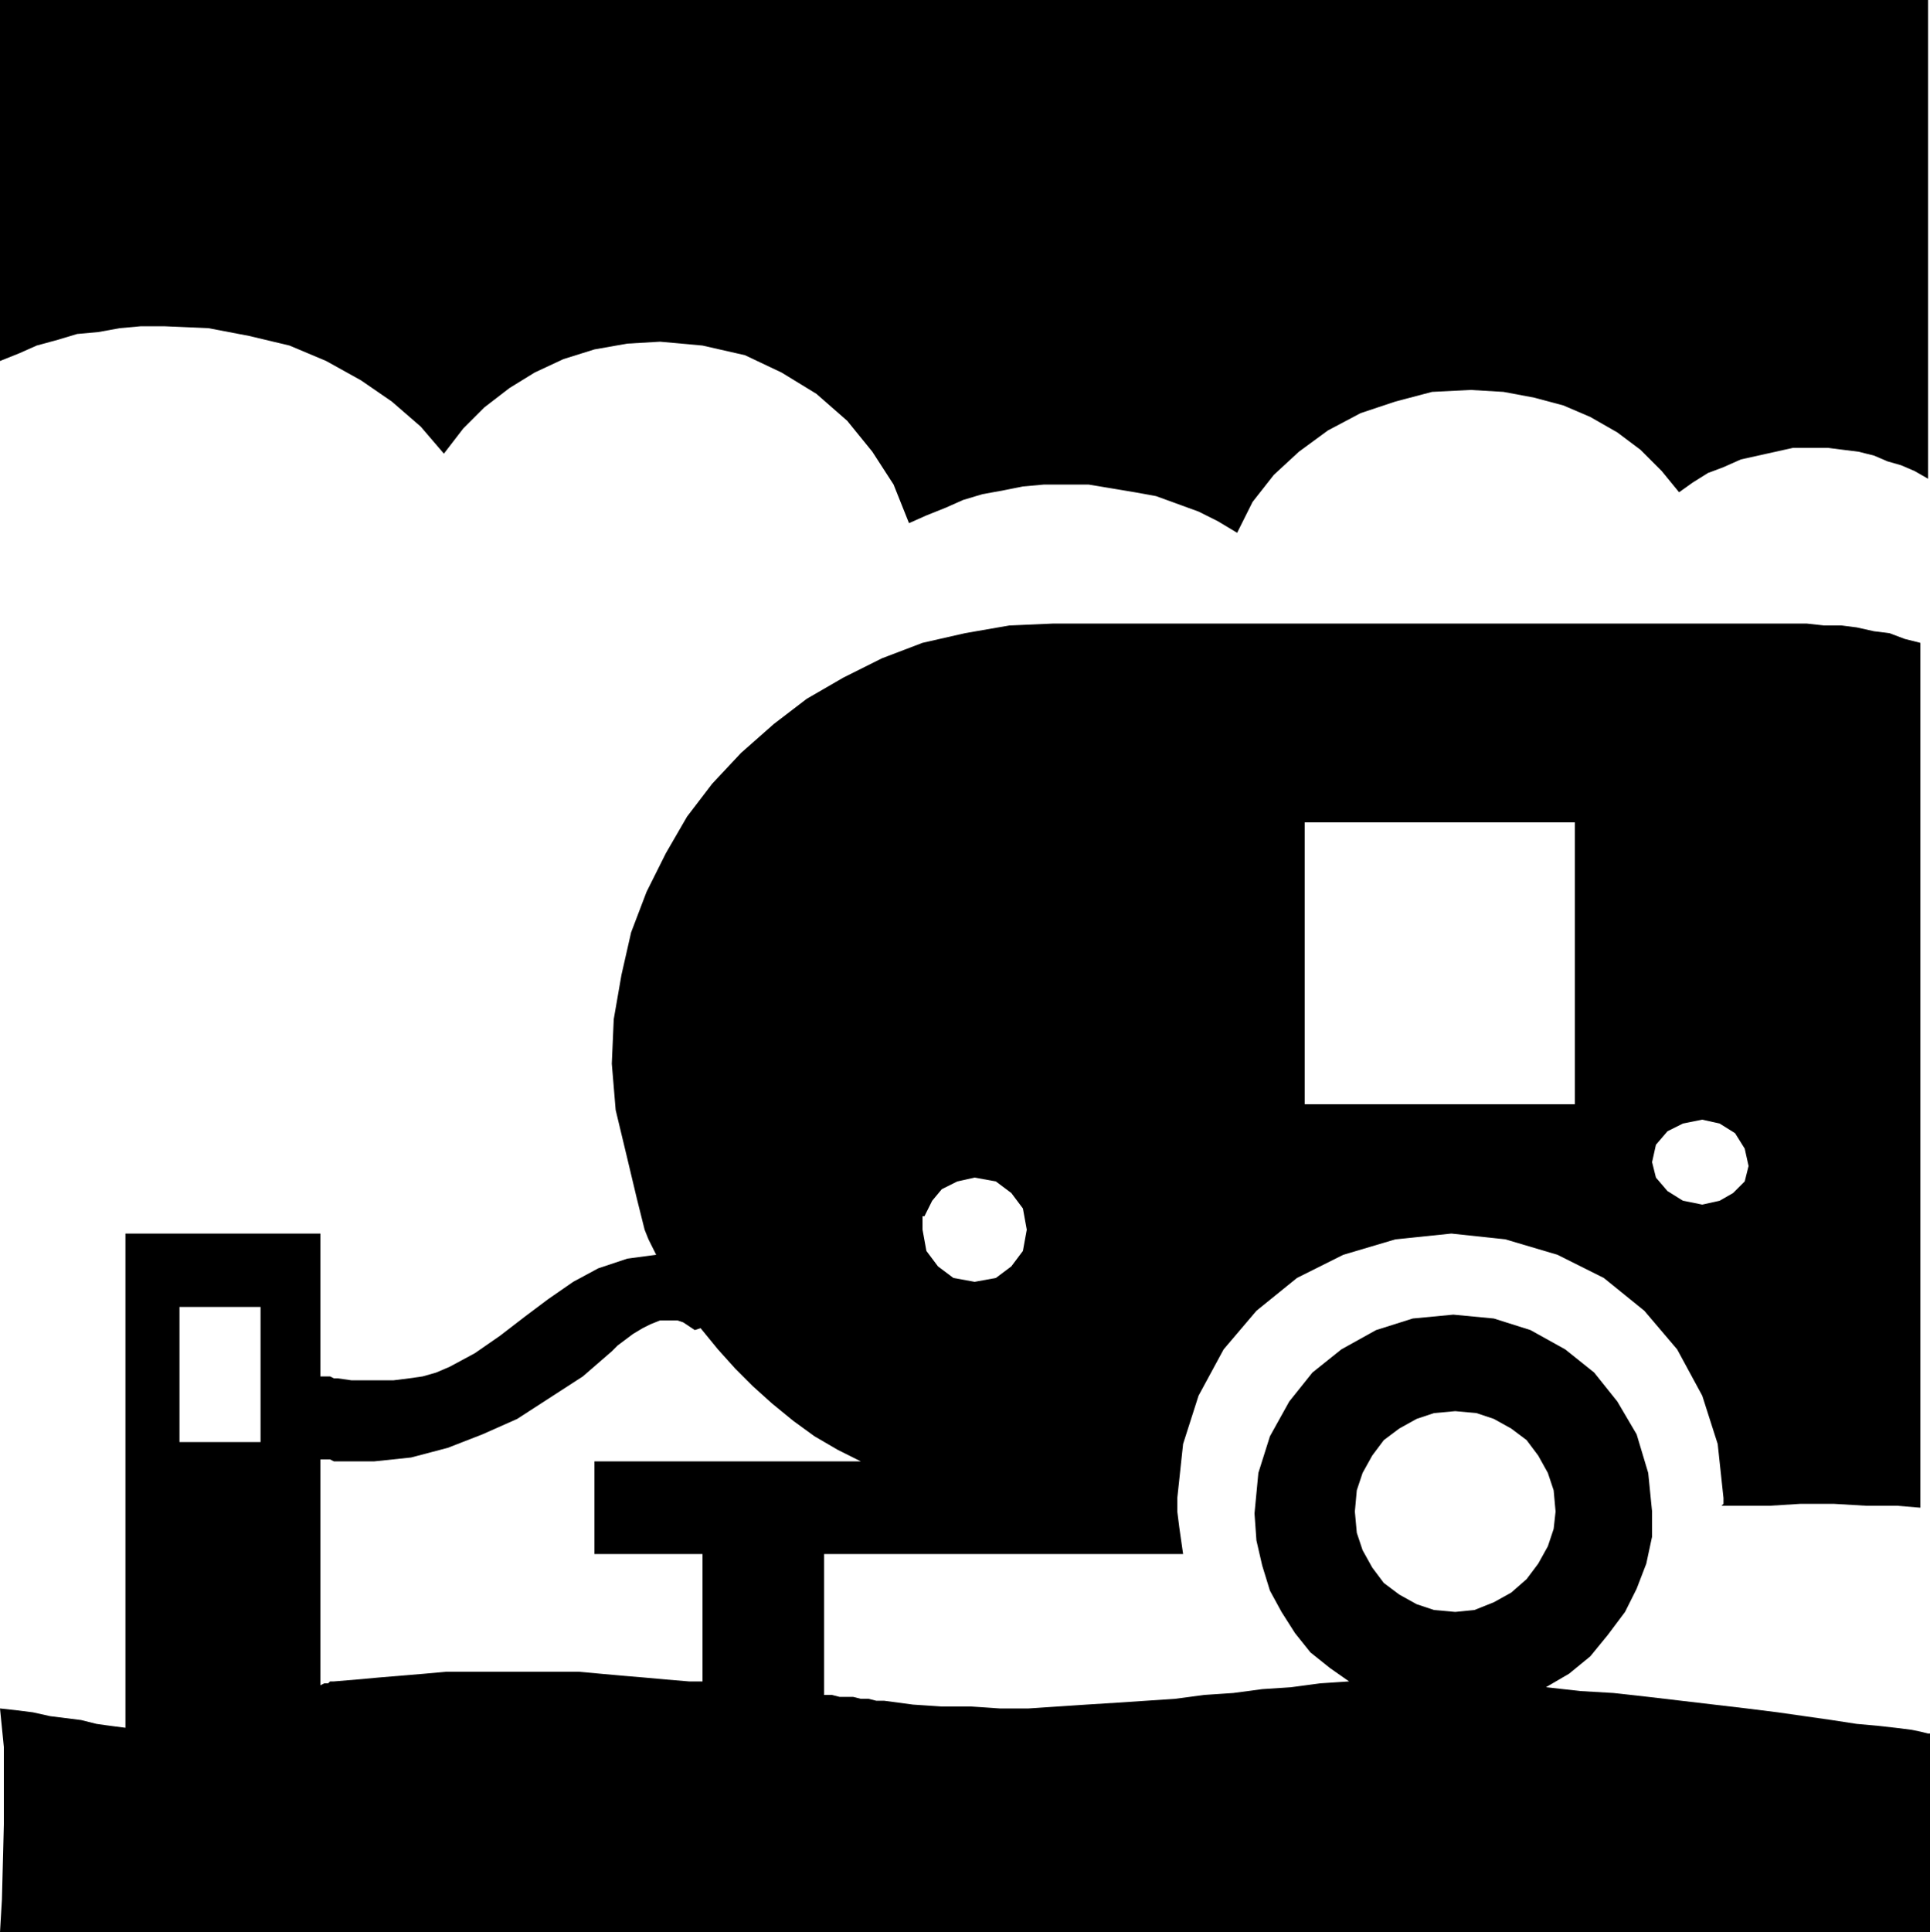
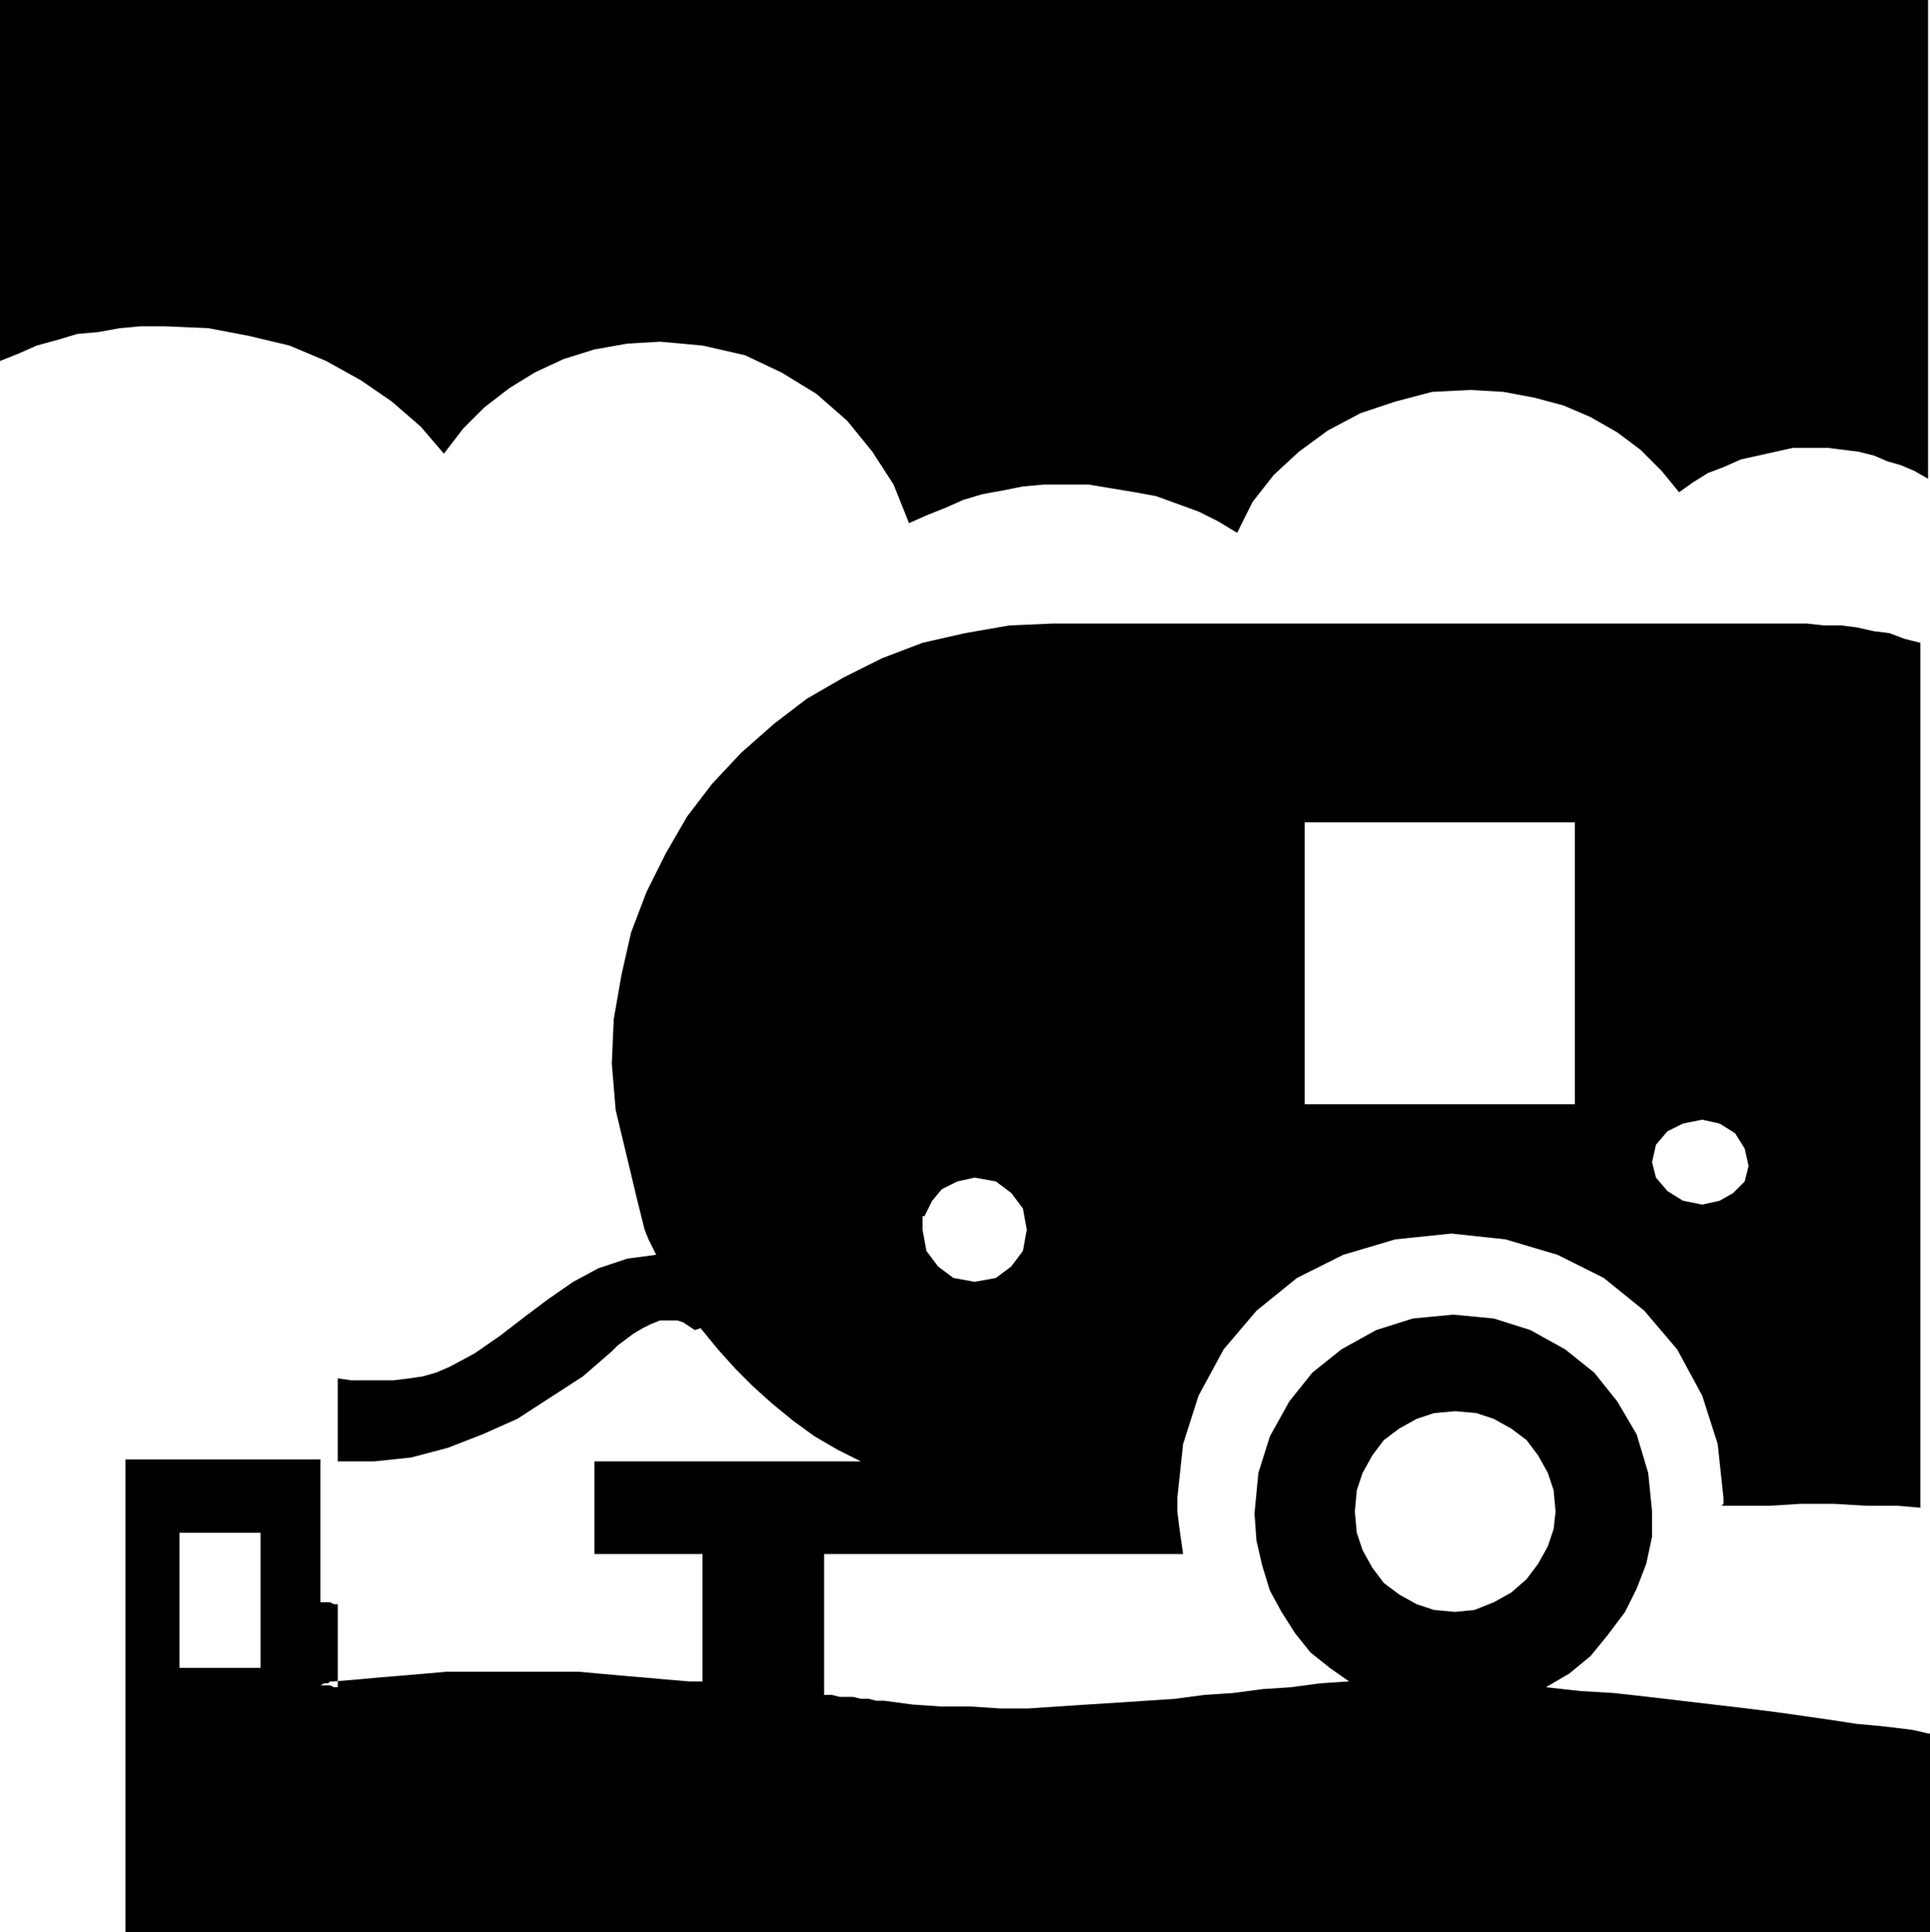
<svg xmlns="http://www.w3.org/2000/svg" width="96" height="96.096" fill-rule="evenodd" stroke-linecap="round" preserveAspectRatio="none" viewBox="0 0 1000 1001">
-   <path d="M0 0v187l10-4 9-4 11-3 10-3 11-1 11-2 11-1h12l23 1 21 4 21 5 19 8 18 10 16 11 15 13 12 14 10-13 11-11 13-10 13-8 15-7 16-5 17-3 17-1 22 2 22 5 19 9 18 11 16 14 13 16 11 17 8 20 9-4 10-4 9-4 10-3 11-2 10-2 11-1h23l12 2 12 2 11 2 11 4 11 4 10 5 10 6 8-16 11-14 13-12 15-11 17-9 18-6 19-5 20-1 17 1 16 3 15 4 14 6 14 8 12 9 11 11 9 11 7-5 8-5 8-3 9-4 9-2 9-2 9-2h18l8 1 8 1 8 2 7 3 7 2 7 3 7 4V0H0zm806 783zm0 0h50-50zm189-2V605l-89-1-2 8-6 6-7 4-9 2-10-2-8-5-6-7-2-8 2-9 6-7 8-4 10-2 9 2 8 5 5 8 2 9 89 1V497H816v75H676V426h140v71h179V333l-8-2-8-3-8-1-9-2-8-1h-9l-9-1H546l-23 1-23 4-22 5-21 8-20 10-19 11-17 13-17 15-15 16-13 17-11 19-10 20-8 21-5 22-4 23-1 23 2 24 6 25 5 21 2 8 146 1h1l4-8 5-6 8-4 9-2 11 2 8 6 6 8 2 11-2 11-6 8-8 6-11 2-11-2-8-6-6-8-2-11v-7l-146-1 2 8 2 5 2 4 2 4-15 2-15 5-13 7-13 9-12 9-13 10-13 9-13 7-7 3-7 2-7 1-8 1h-22l-7-1v43h19l19-2 19-5 18-7 18-8 17-11 17-11 15-13 3-3 4-3 4-3 5-3 4-2 5-2h9l3 1 3 2 3 2 3-1 9 11 9 10 9 9 10 9 11 9 11 8 12 7 12 6H308v48h56v66h-7l-12-1-11-1-12-1-11-1-11-1h-69l-11 1-12 1-12 1-11 1-12 1h-2l-1 1h-2l-2 1V756h5l2 1h2v-43h-2l-2-1h-5v-74H65v46h28v-8h42v70H93v-62H65v210l-8-1-7-1-8-2-8-1-8-1-9-2-8-1-9-1 2 20v40l-1 39-1 17h1000V898h-1l-4-1-5-1-8-1-9-1-11-1-13-2-14-2-14-2-16-2-17-2-17-2-17-2-18-2-17-1-18-2 12-7 11-9 9-11 9-12 6-12 5-13 3-14v-13h-50l-1 9-3 9-5 9-6 8-8 7-9 5-10 4-10 1-11-1-9-3-9-5-8-6-6-8-5-9-3-9-1-11 1-11 3-9 5-9 6-8 8-6 9-5 9-3 11-1 11 1 9 3 9 5 8 6 6 8 5 9 3 9 1 11h50l-2-20-6-20-10-17-12-15-15-12-18-10-19-6-21-2-21 2-19 6-18 10-15 12-12 15-10 18-6 19-2 21 1 14 3 13 4 13 6 11 7 11 8 10 10 8 10 7-15 1-15 2-15 1-15 2-15 1-15 2-15 1-15 1-16 1-15 1-15 1h-15l-15-1h-15l-15-1-15-2h-4l-4-1h-4l-4-1h-7l-4-1h-4v-73h186l-1-7-1-7-1-8v-7l3-28 8-25 13-24 17-20 21-17 24-12 27-8 29-3 28 3 27 8 24 12 21 17 17 20 13 24 8 25 3 28v3l-1 1h25l16-1h17l17 1h16l12 1z" style="fill:#000;stroke:none" />
+   <path d="M0 0v187l10-4 9-4 11-3 10-3 11-1 11-2 11-1h12l23 1 21 4 21 5 19 8 18 10 16 11 15 13 12 14 10-13 11-11 13-10 13-8 15-7 16-5 17-3 17-1 22 2 22 5 19 9 18 11 16 14 13 16 11 17 8 20 9-4 10-4 9-4 10-3 11-2 10-2 11-1h23l12 2 12 2 11 2 11 4 11 4 10 5 10 6 8-16 11-14 13-12 15-11 17-9 18-6 19-5 20-1 17 1 16 3 15 4 14 6 14 8 12 9 11 11 9 11 7-5 8-5 8-3 9-4 9-2 9-2 9-2h18l8 1 8 1 8 2 7 3 7 2 7 3 7 4V0H0zm806 783zm0 0h50-50zm189-2V605l-89-1-2 8-6 6-7 4-9 2-10-2-8-5-6-7-2-8 2-9 6-7 8-4 10-2 9 2 8 5 5 8 2 9 89 1V497H816v75H676V426h140v71h179V333l-8-2-8-3-8-1-9-2-8-1h-9l-9-1H546l-23 1-23 4-22 5-21 8-20 10-19 11-17 13-17 15-15 16-13 17-11 19-10 20-8 21-5 22-4 23-1 23 2 24 6 25 5 21 2 8 146 1h1l4-8 5-6 8-4 9-2 11 2 8 6 6 8 2 11-2 11-6 8-8 6-11 2-11-2-8-6-6-8-2-11v-7l-146-1 2 8 2 5 2 4 2 4-15 2-15 5-13 7-13 9-12 9-13 10-13 9-13 7-7 3-7 2-7 1-8 1h-22l-7-1v43h19l19-2 19-5 18-7 18-8 17-11 17-11 15-13 3-3 4-3 4-3 5-3 4-2 5-2h9l3 1 3 2 3 2 3-1 9 11 9 10 9 9 10 9 11 9 11 8 12 7 12 6H308v48h56v66h-7l-12-1-11-1-12-1-11-1-11-1h-69l-11 1-12 1-12 1-11 1-12 1h-2l-1 1h-2l-2 1h5l2 1h2v-43h-2l-2-1h-5v-74H65v46h28v-8h42v70H93v-62H65v210l-8-1-7-1-8-2-8-1-8-1-9-2-8-1-9-1 2 20v40l-1 39-1 17h1000V898h-1l-4-1-5-1-8-1-9-1-11-1-13-2-14-2-14-2-16-2-17-2-17-2-17-2-18-2-17-1-18-2 12-7 11-9 9-11 9-12 6-12 5-13 3-14v-13h-50l-1 9-3 9-5 9-6 8-8 7-9 5-10 4-10 1-11-1-9-3-9-5-8-6-6-8-5-9-3-9-1-11 1-11 3-9 5-9 6-8 8-6 9-5 9-3 11-1 11 1 9 3 9 5 8 6 6 8 5 9 3 9 1 11h50l-2-20-6-20-10-17-12-15-15-12-18-10-19-6-21-2-21 2-19 6-18 10-15 12-12 15-10 18-6 19-2 21 1 14 3 13 4 13 6 11 7 11 8 10 10 8 10 7-15 1-15 2-15 1-15 2-15 1-15 2-15 1-15 1-16 1-15 1-15 1h-15l-15-1h-15l-15-1-15-2h-4l-4-1h-4l-4-1h-7l-4-1h-4v-73h186l-1-7-1-7-1-8v-7l3-28 8-25 13-24 17-20 21-17 24-12 27-8 29-3 28 3 27 8 24 12 21 17 17 20 13 24 8 25 3 28v3l-1 1h25l16-1h17l17 1h16l12 1z" style="fill:#000;stroke:none" />
</svg>